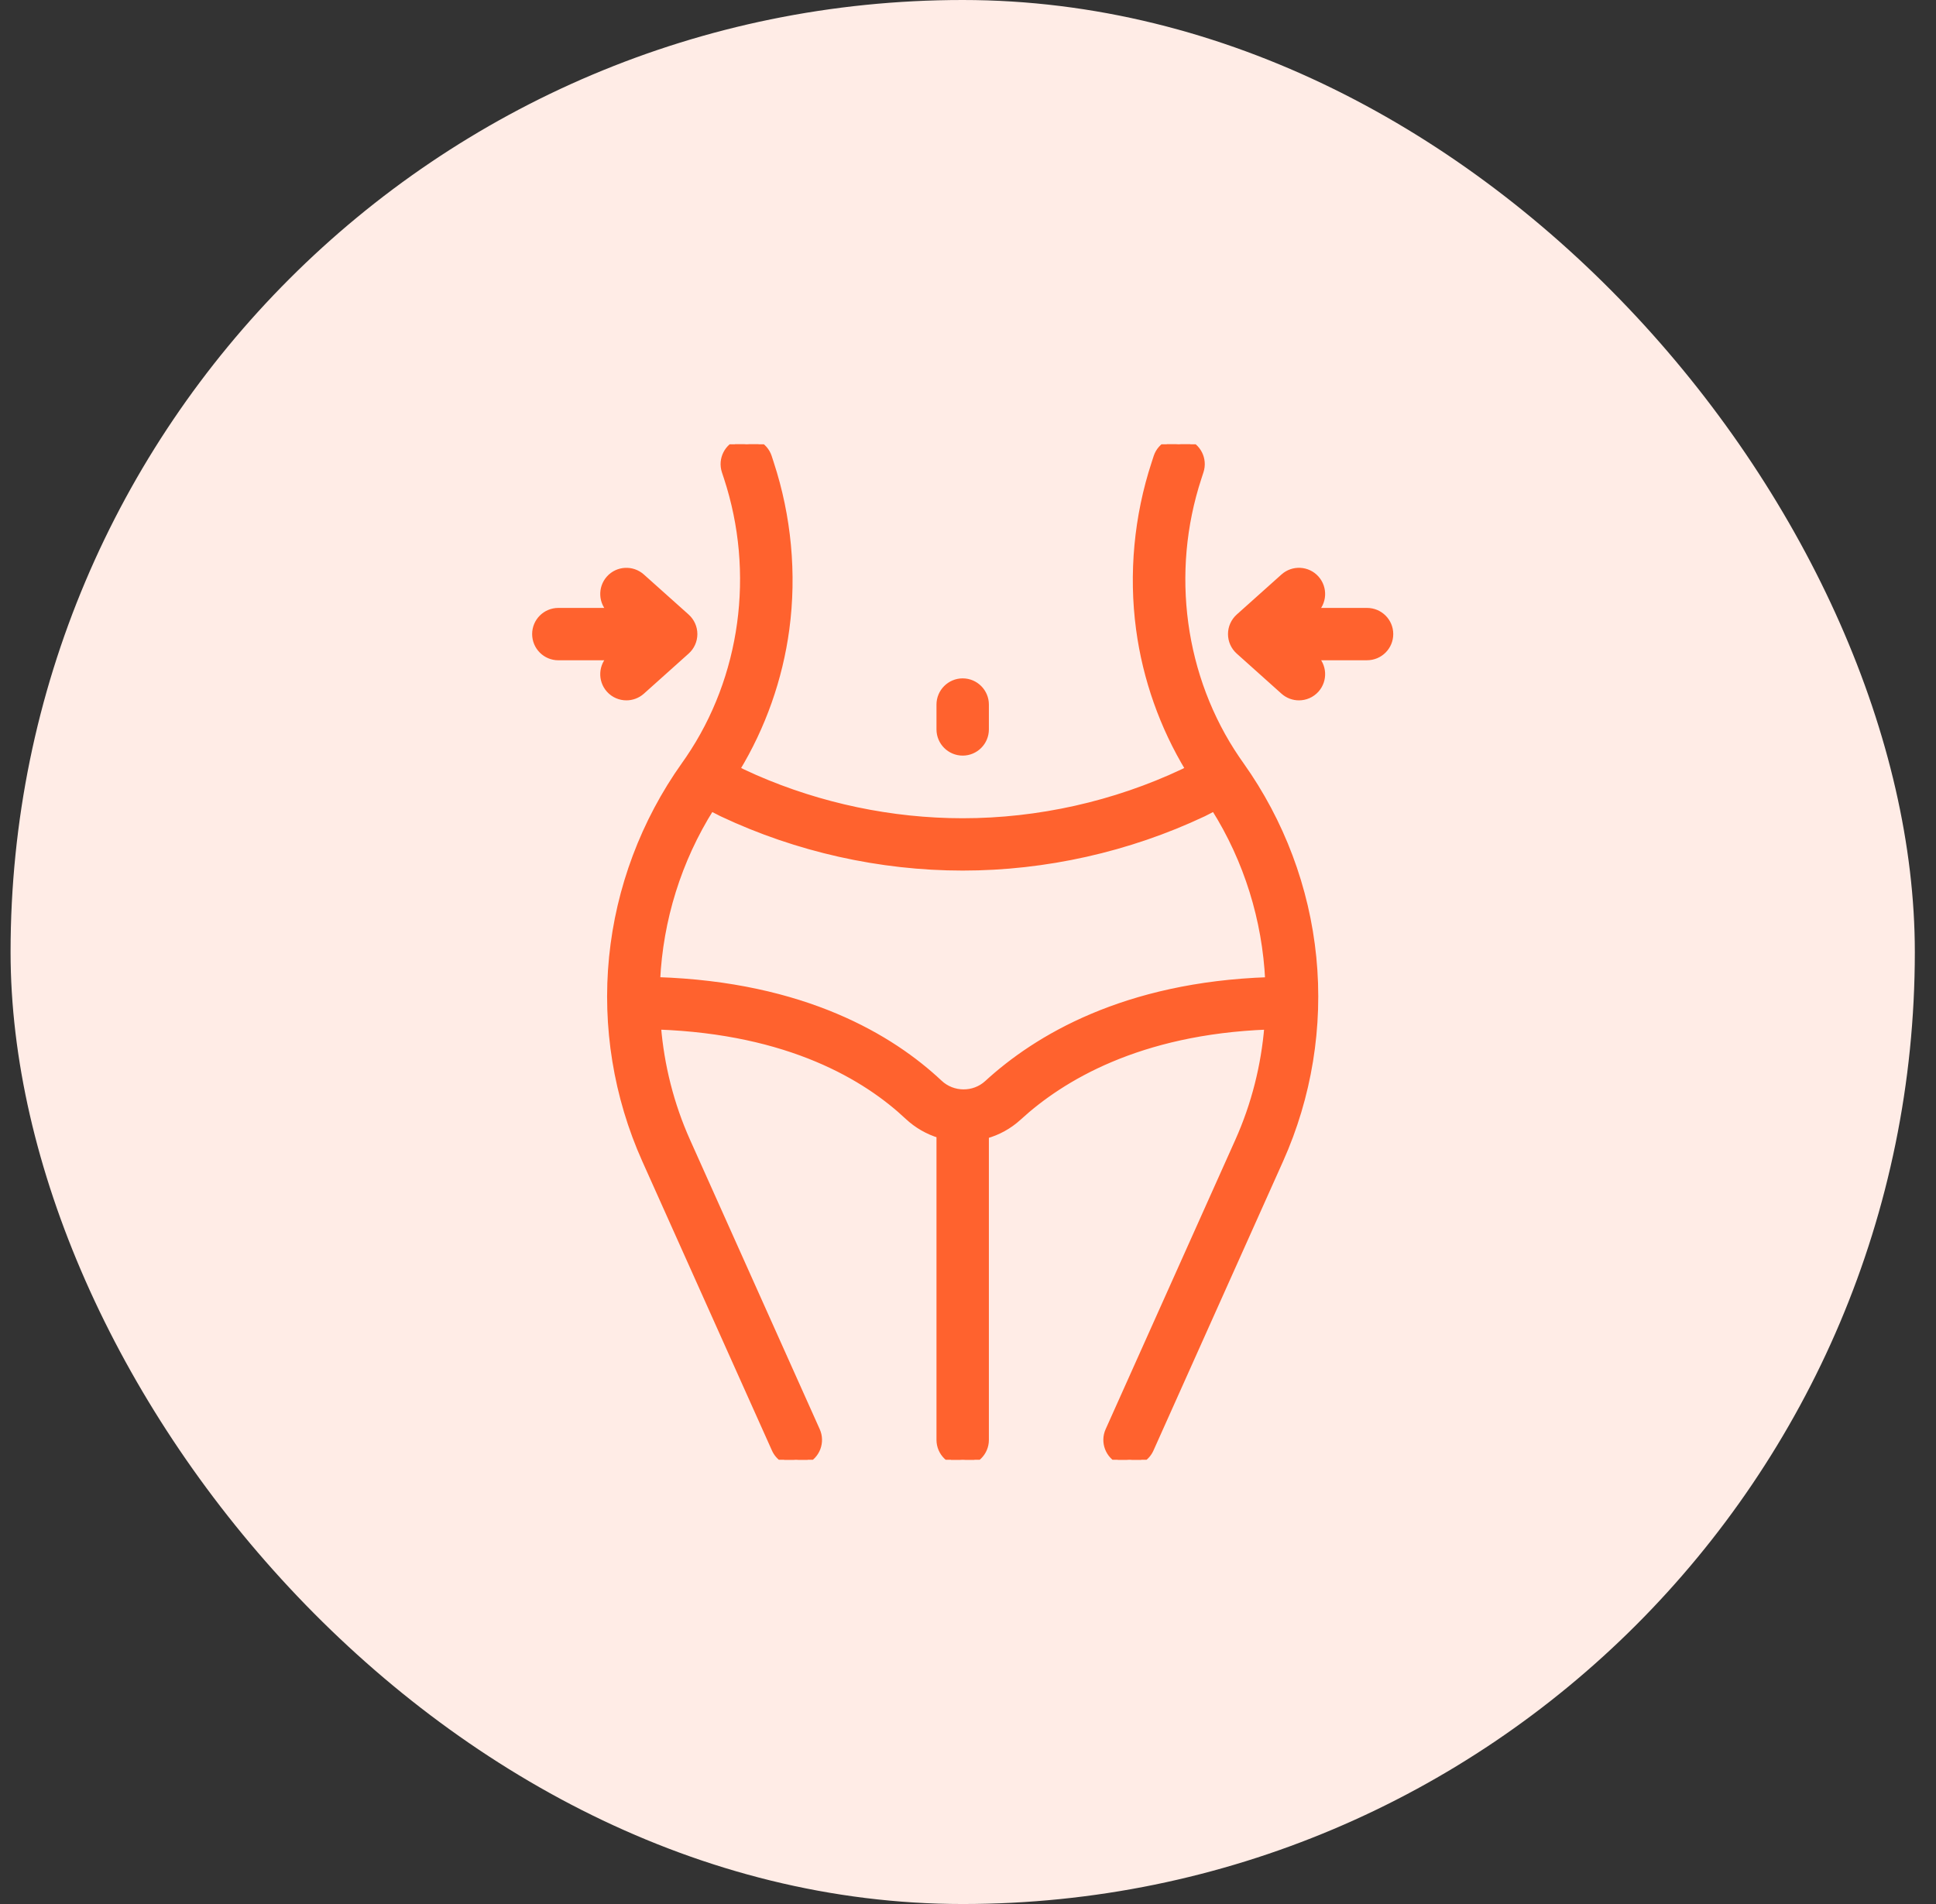
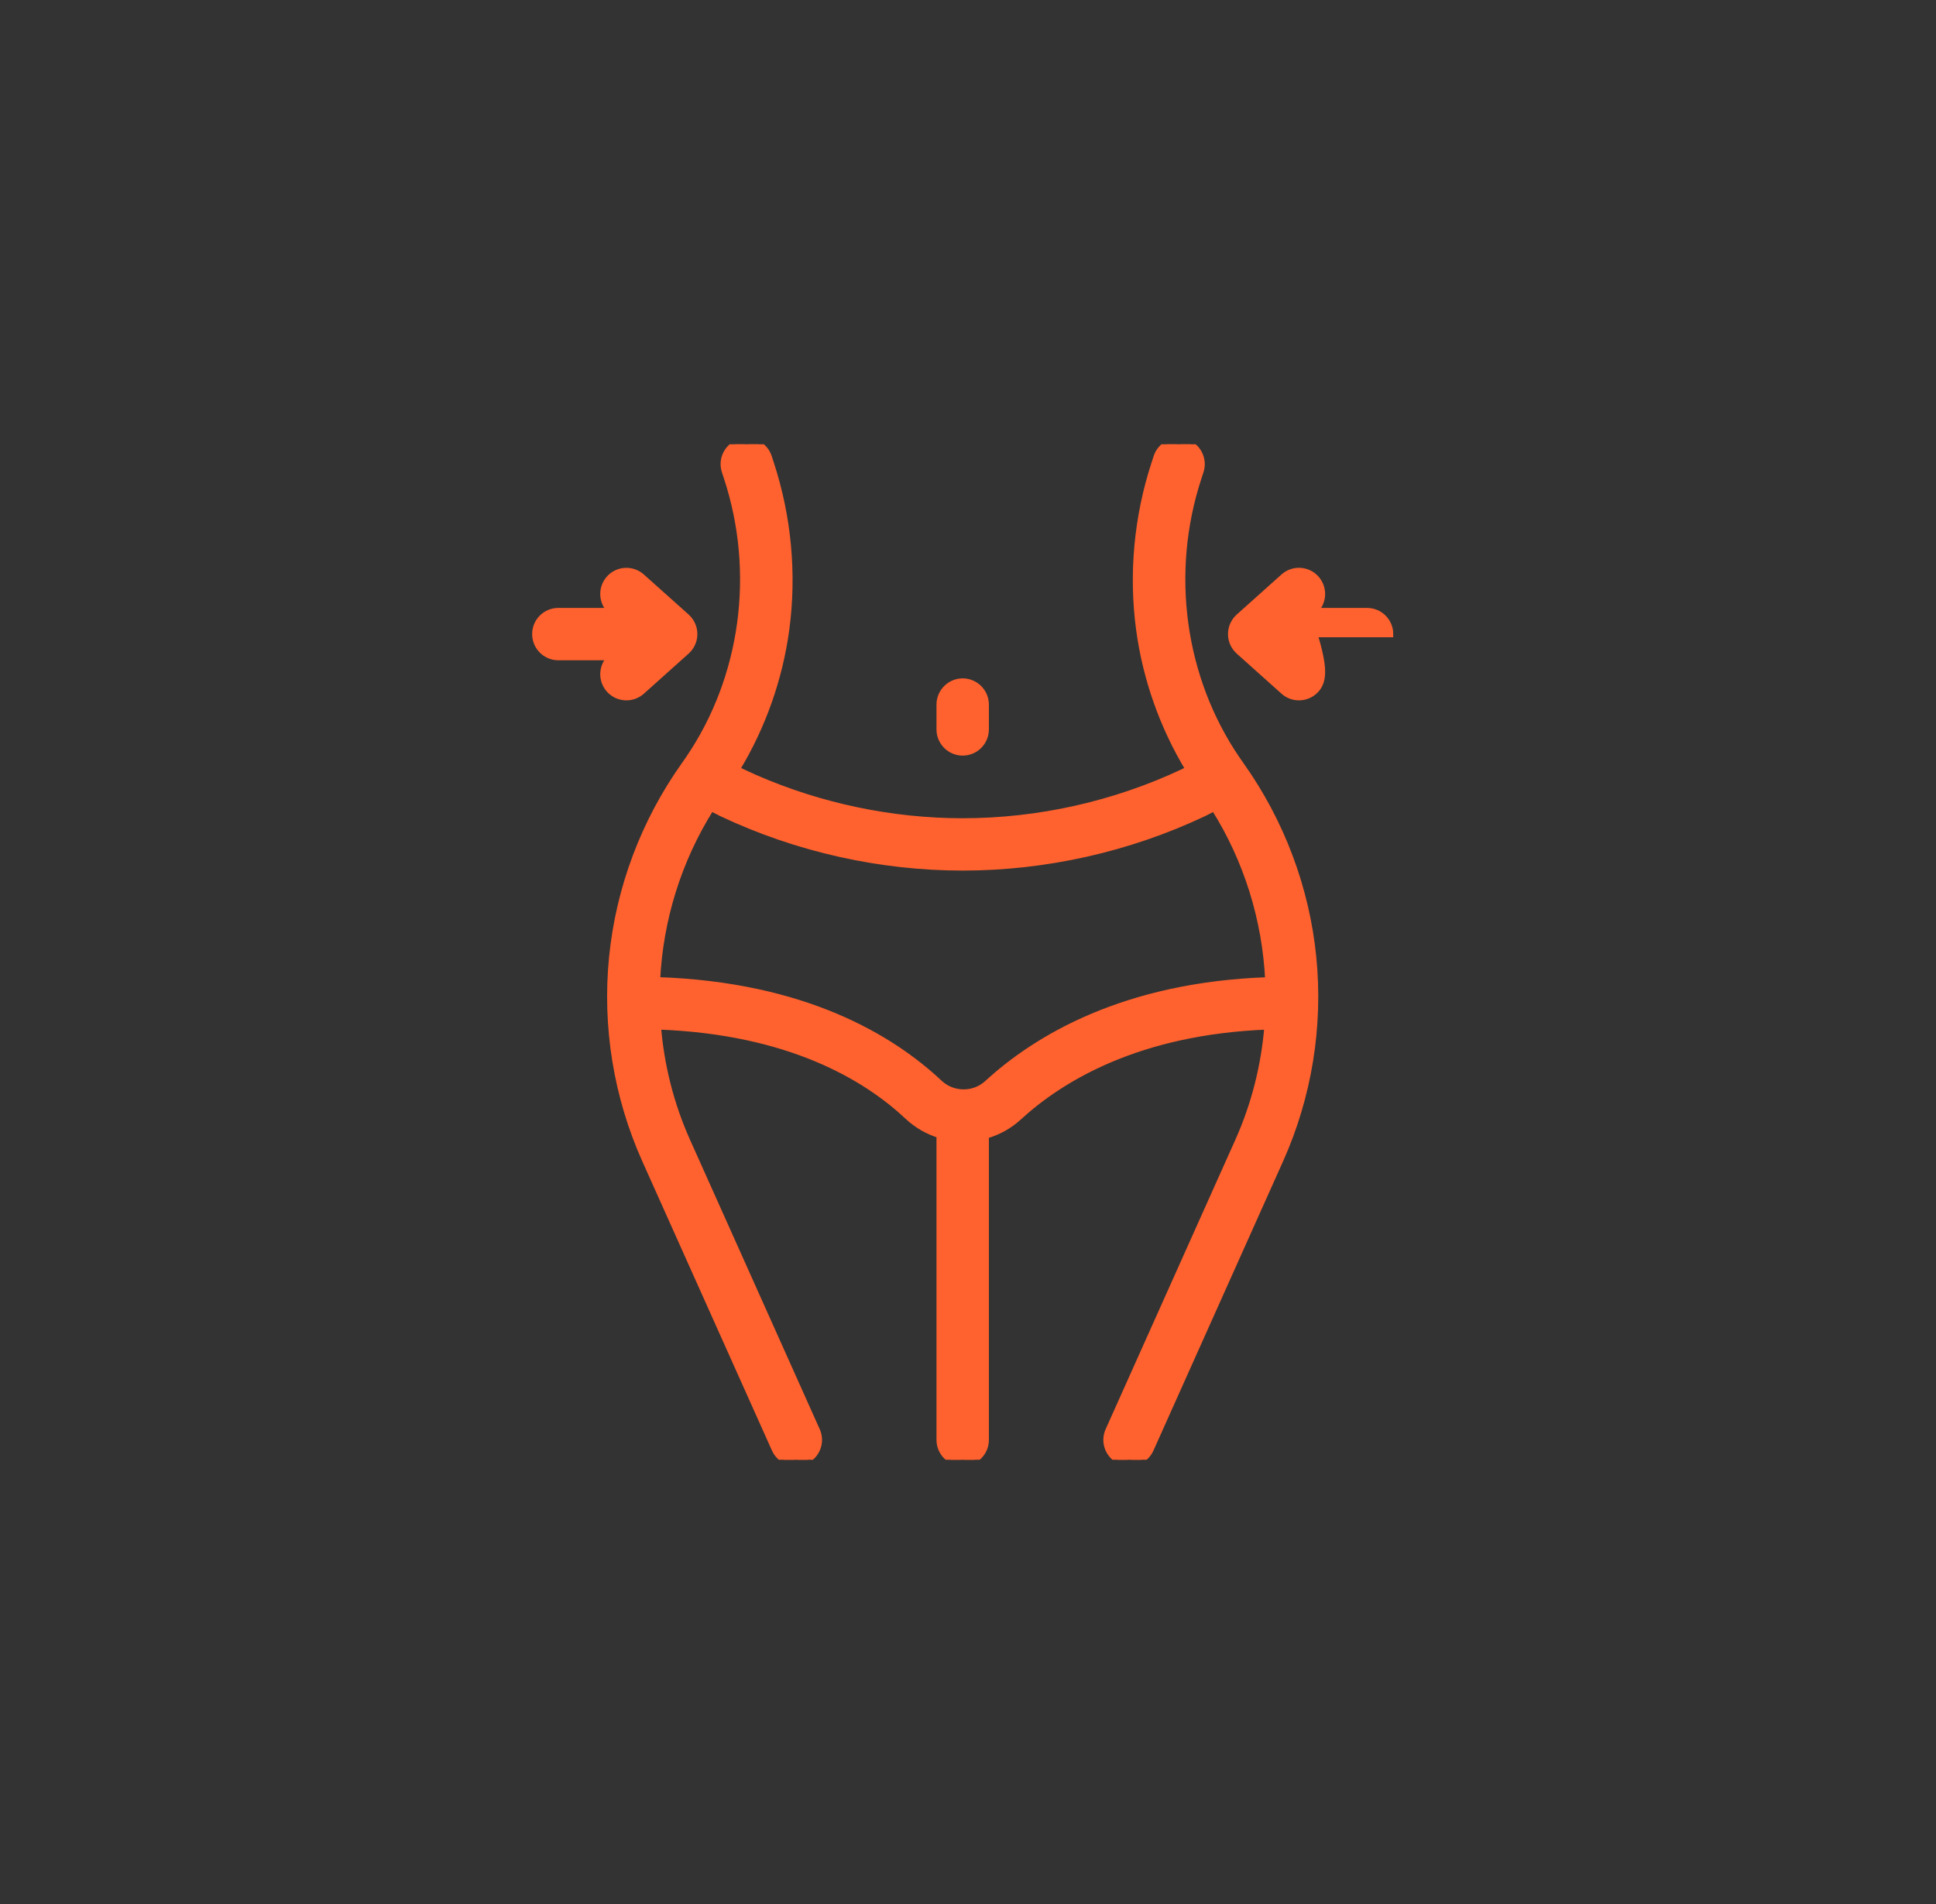
<svg xmlns="http://www.w3.org/2000/svg" fill="none" viewBox="0 0 61 60" height="60" width="61">
  <rect x="0" y="0" width="61" height="60" fill="#333333" stroke="none" />
-   <rect fill="#FFECE6" rx="30" height="60" width="60" x="0.333" />
  <g clip-path="url(#clip0_1374_1760)">
-     <path stroke-width="0.2" stroke="#FF622E" fill="#FF622E" d="M36.446 14.399C36.571 14.019 36.981 13.812 37.361 13.937C37.742 14.061 37.949 14.471 37.824 14.852L37.759 15.052C36.776 18.047 37.228 21.361 38.966 23.916C39.01 23.98 39.054 24.044 39.099 24.107C40.371 25.897 41.159 27.994 41.375 30.17C41.591 32.346 41.232 34.555 40.336 36.555L36.251 45.672C36.13 45.941 35.865 46.1 35.589 46.101C35.49 46.101 35.389 46.079 35.293 46.036C34.928 45.872 34.764 45.444 34.928 45.078L39.013 35.962C39.532 34.804 39.837 33.579 39.938 32.344C35.88 32.499 33.44 33.97 32.091 35.209C31.788 35.487 31.432 35.677 31.058 35.781V45.375C31.058 45.775 30.733 46.099 30.333 46.1C29.933 46.1 29.608 45.775 29.607 45.375V35.764C29.243 35.653 28.899 35.46 28.605 35.185C27.298 33.956 24.884 32.493 20.726 32.343C20.827 33.578 21.133 34.804 21.652 35.962L25.737 45.078C25.901 45.443 25.738 45.872 25.373 46.036C25.277 46.079 25.175 46.1 25.076 46.1C24.8 46.099 24.536 45.94 24.415 45.671L20.329 36.555C19.433 34.555 19.074 32.347 19.29 30.17C19.506 27.994 20.294 25.897 21.566 24.107C21.611 24.044 21.656 23.98 21.699 23.916C23.438 21.361 23.89 18.047 22.907 15.052L22.841 14.852C22.716 14.471 22.923 14.061 23.304 13.937C23.684 13.812 24.094 14.019 24.219 14.399L24.284 14.6C24.835 16.279 25.004 18.085 24.771 19.823C24.562 21.386 24.025 22.901 23.212 24.241L23.384 24.329L23.791 24.515C25.843 25.412 28.096 25.885 30.333 25.885C32.719 25.885 35.121 25.347 37.279 24.33L37.453 24.241C36.641 22.901 36.104 21.386 35.895 19.823C35.662 18.085 35.83 16.279 36.381 14.6L36.446 14.399ZM37.927 25.628L37.908 25.637C35.555 26.747 32.935 27.334 30.333 27.334C27.73 27.334 25.111 26.747 22.757 25.637C22.751 25.634 22.744 25.631 22.738 25.628V25.627L22.406 25.459C21.367 27.108 20.791 28.986 20.7 30.891C25.341 31.041 28.09 32.71 29.599 34.128C30.021 34.525 30.685 34.53 31.109 34.141C32.657 32.719 35.429 31.047 39.964 30.893C39.873 28.987 39.298 27.108 38.258 25.459L37.927 25.628ZM30.333 21.477C30.733 21.478 31.058 21.803 31.058 22.203V22.985C31.058 23.386 30.733 23.711 30.333 23.711C29.933 23.711 29.607 23.386 29.607 22.985V22.203C29.607 21.803 29.933 21.477 30.333 21.477ZM19.197 18.234C19.464 17.936 19.922 17.912 20.221 18.179L21.632 19.441C21.785 19.579 21.873 19.775 21.873 19.981C21.873 20.188 21.785 20.384 21.632 20.521L20.221 21.785C20.082 21.909 19.91 21.969 19.738 21.97C19.539 21.97 19.34 21.889 19.197 21.729C18.931 21.431 18.956 20.974 19.252 20.707H17.592C17.191 20.707 16.867 20.382 16.867 19.981C16.867 19.581 17.191 19.257 17.592 19.257H19.252C18.956 18.989 18.931 18.532 19.197 18.234ZM40.444 18.178C40.742 17.911 41.201 17.936 41.468 18.234C41.734 18.532 41.71 18.989 41.413 19.257H43.073C43.474 19.257 43.799 19.581 43.799 19.981C43.799 20.382 43.474 20.706 43.073 20.706H41.413C41.71 20.973 41.734 21.431 41.468 21.729C41.325 21.888 41.126 21.97 40.928 21.97C40.756 21.97 40.583 21.909 40.444 21.785L39.033 20.521C38.88 20.384 38.792 20.188 38.792 19.981C38.792 19.775 38.88 19.579 39.033 19.441L40.444 18.178Z" />
+     <path stroke-width="0.2" stroke="#FF622E" fill="#FF622E" d="M36.446 14.399C36.571 14.019 36.981 13.812 37.361 13.937C37.742 14.061 37.949 14.471 37.824 14.852L37.759 15.052C36.776 18.047 37.228 21.361 38.966 23.916C39.01 23.98 39.054 24.044 39.099 24.107C40.371 25.897 41.159 27.994 41.375 30.17C41.591 32.346 41.232 34.555 40.336 36.555L36.251 45.672C36.13 45.941 35.865 46.1 35.589 46.101C35.49 46.101 35.389 46.079 35.293 46.036C34.928 45.872 34.764 45.444 34.928 45.078L39.013 35.962C39.532 34.804 39.837 33.579 39.938 32.344C35.88 32.499 33.44 33.97 32.091 35.209C31.788 35.487 31.432 35.677 31.058 35.781V45.375C31.058 45.775 30.733 46.099 30.333 46.1C29.933 46.1 29.608 45.775 29.607 45.375V35.764C29.243 35.653 28.899 35.46 28.605 35.185C27.298 33.956 24.884 32.493 20.726 32.343C20.827 33.578 21.133 34.804 21.652 35.962L25.737 45.078C25.901 45.443 25.738 45.872 25.373 46.036C25.277 46.079 25.175 46.1 25.076 46.1C24.8 46.099 24.536 45.94 24.415 45.671L20.329 36.555C19.433 34.555 19.074 32.347 19.29 30.17C19.506 27.994 20.294 25.897 21.566 24.107C21.611 24.044 21.656 23.98 21.699 23.916C23.438 21.361 23.89 18.047 22.907 15.052L22.841 14.852C22.716 14.471 22.923 14.061 23.304 13.937C23.684 13.812 24.094 14.019 24.219 14.399L24.284 14.6C24.835 16.279 25.004 18.085 24.771 19.823C24.562 21.386 24.025 22.901 23.212 24.241L23.384 24.329L23.791 24.515C25.843 25.412 28.096 25.885 30.333 25.885C32.719 25.885 35.121 25.347 37.279 24.33L37.453 24.241C36.641 22.901 36.104 21.386 35.895 19.823C35.662 18.085 35.83 16.279 36.381 14.6L36.446 14.399ZM37.927 25.628L37.908 25.637C35.555 26.747 32.935 27.334 30.333 27.334C27.73 27.334 25.111 26.747 22.757 25.637C22.751 25.634 22.744 25.631 22.738 25.628V25.627L22.406 25.459C21.367 27.108 20.791 28.986 20.7 30.891C25.341 31.041 28.09 32.71 29.599 34.128C30.021 34.525 30.685 34.53 31.109 34.141C32.657 32.719 35.429 31.047 39.964 30.893C39.873 28.987 39.298 27.108 38.258 25.459L37.927 25.628ZM30.333 21.477C30.733 21.478 31.058 21.803 31.058 22.203V22.985C31.058 23.386 30.733 23.711 30.333 23.711C29.933 23.711 29.607 23.386 29.607 22.985V22.203C29.607 21.803 29.933 21.477 30.333 21.477ZM19.197 18.234C19.464 17.936 19.922 17.912 20.221 18.179L21.632 19.441C21.785 19.579 21.873 19.775 21.873 19.981C21.873 20.188 21.785 20.384 21.632 20.521L20.221 21.785C20.082 21.909 19.91 21.969 19.738 21.97C19.539 21.97 19.34 21.889 19.197 21.729C18.931 21.431 18.956 20.974 19.252 20.707H17.592C17.191 20.707 16.867 20.382 16.867 19.981C16.867 19.581 17.191 19.257 17.592 19.257H19.252C18.956 18.989 18.931 18.532 19.197 18.234ZM40.444 18.178C40.742 17.911 41.201 17.936 41.468 18.234C41.734 18.532 41.71 18.989 41.413 19.257H43.073C43.474 19.257 43.799 19.581 43.799 19.981H41.413C41.71 20.973 41.734 21.431 41.468 21.729C41.325 21.888 41.126 21.97 40.928 21.97C40.756 21.97 40.583 21.909 40.444 21.785L39.033 20.521C38.88 20.384 38.792 20.188 38.792 19.981C38.792 19.775 38.88 19.579 39.033 19.441L40.444 18.178Z" />
  </g>
  <defs>
    <clipPath id="clip0_1374_1760">
      <rect transform="translate(14.333 14)" fill="white" height="32" width="32" />
    </clipPath>
  </defs>
</svg>